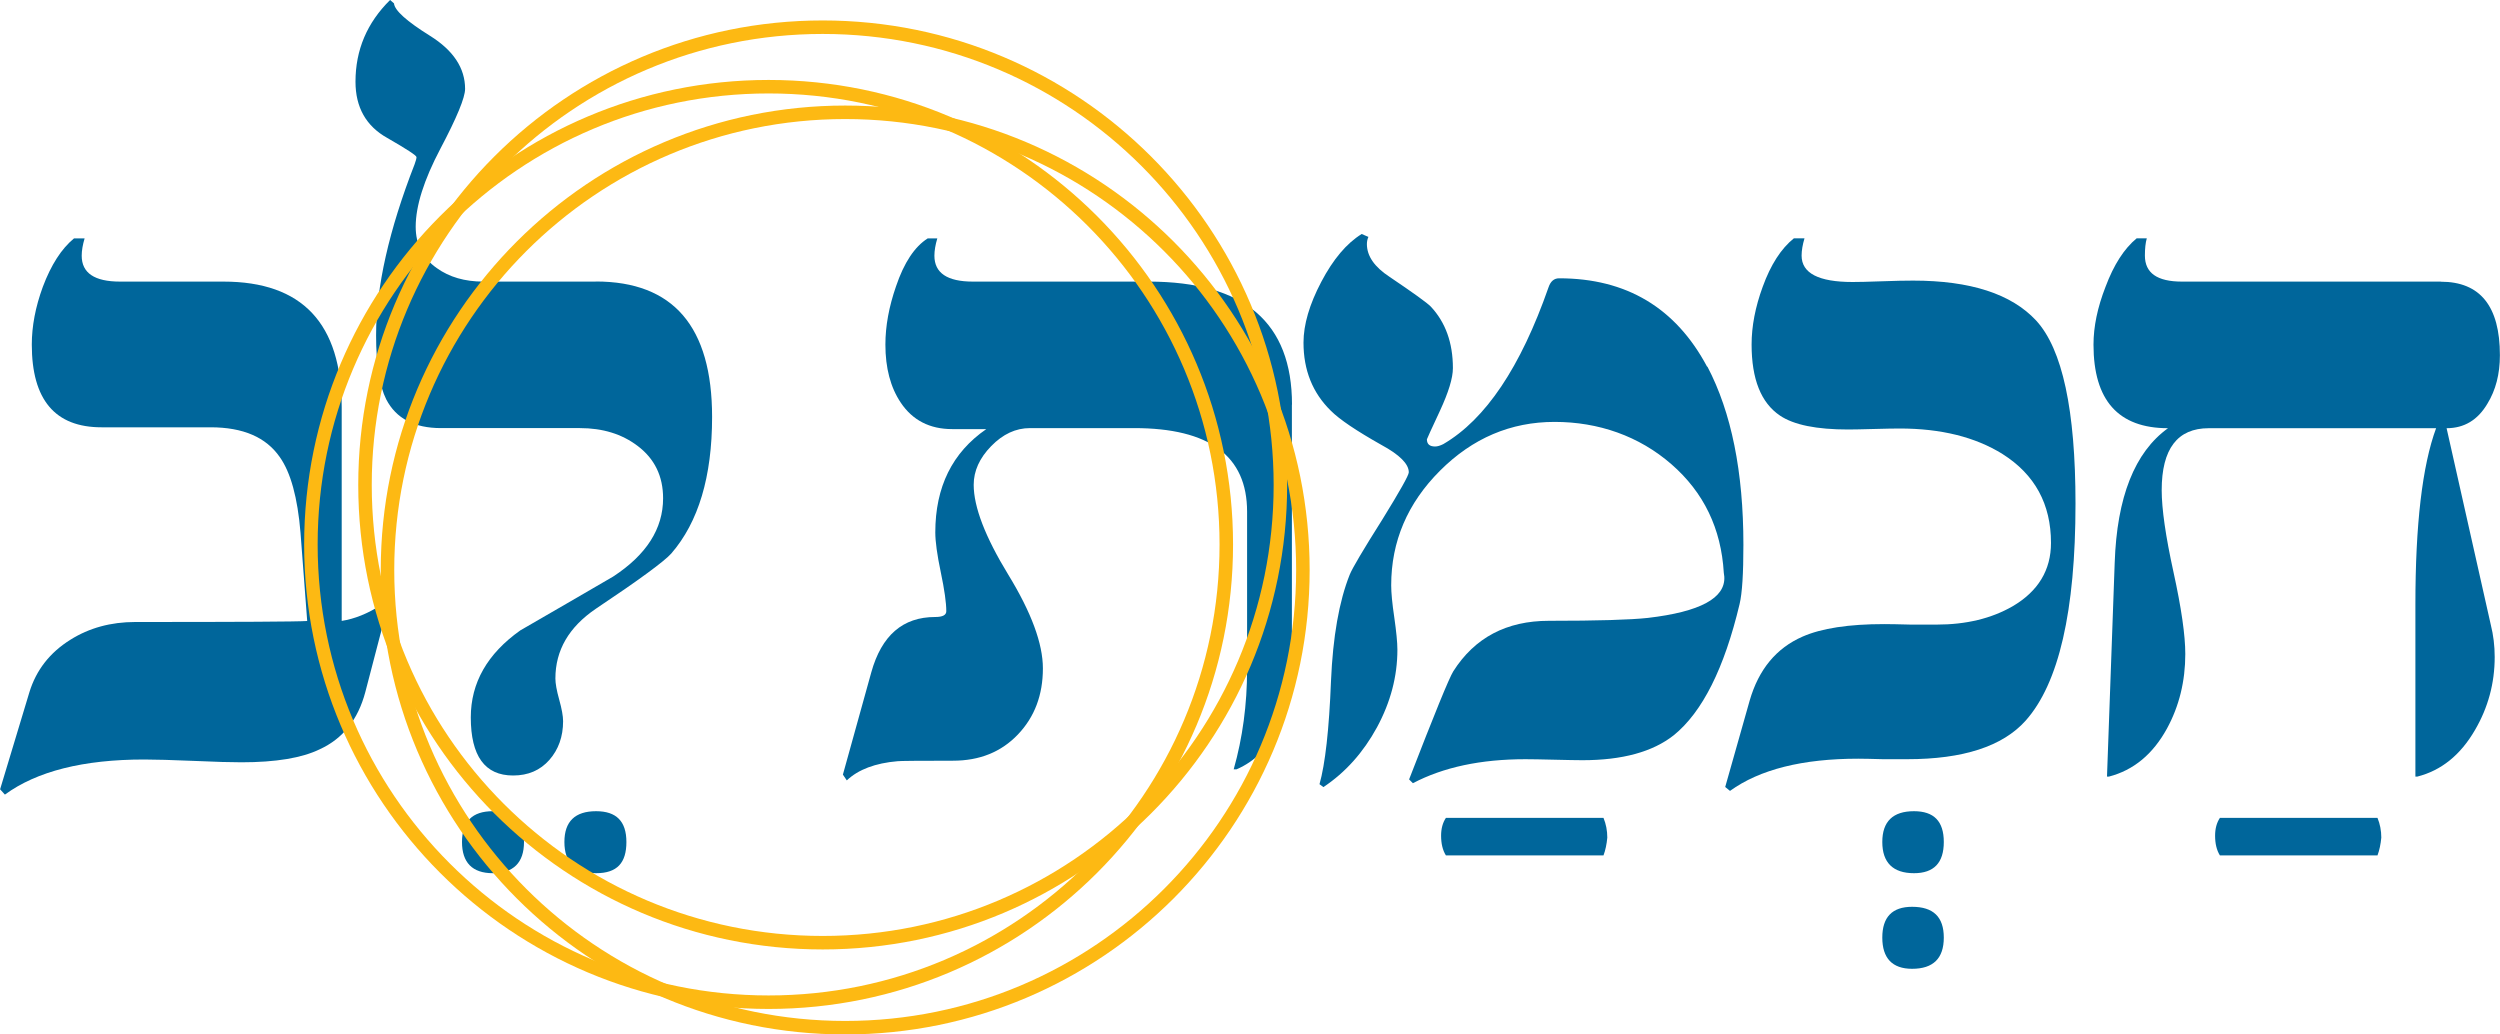
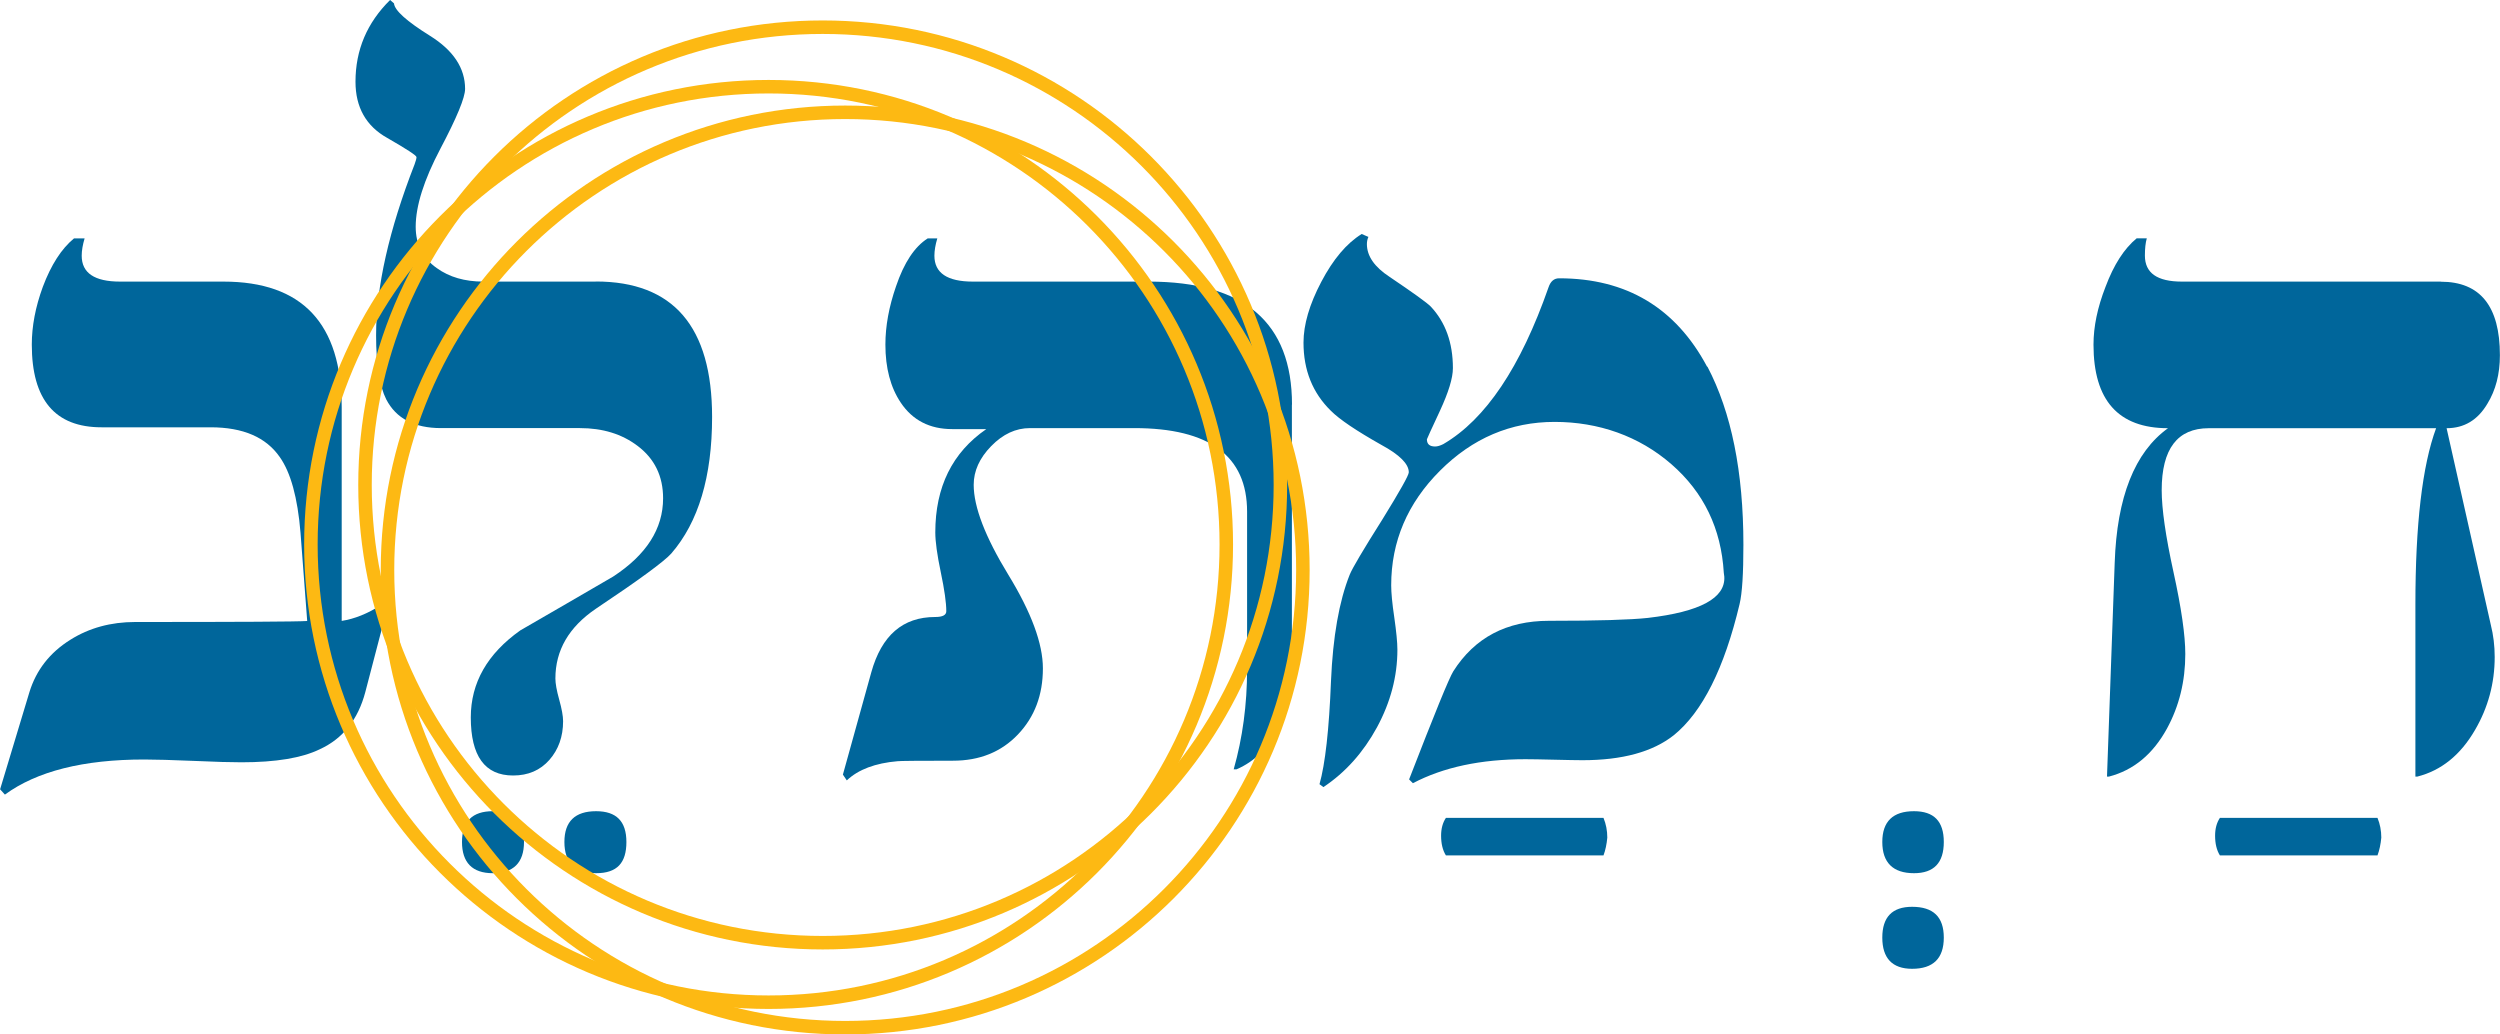
<svg xmlns="http://www.w3.org/2000/svg" id="Layer_1" viewBox="0 0 250 103.44">
  <defs>
    <style>.cls-1{fill:none;stroke:#fdb913;stroke-width:1.35px;}.cls-2{fill:#00669b;}</style>
  </defs>
  <path class="cls-2" d="M38.11,60.5c-1.35,.87-2.66,1.39-3.94,1.59v-21.34c0-8.39-3.94-12.59-11.82-12.59H12.01c-2.56,0-3.84-.86-3.84-2.59,0-.51,.1-1.09,.29-1.73h-1.06c-1.25,1.03-2.29,2.64-3.12,4.85-.74,2.02-1.1,3.94-1.1,5.77,0,5.51,2.32,8.27,6.97,8.27h10.91c3.24,0,5.54,.99,6.92,2.98,1.09,1.54,1.78,4.05,2.07,7.55l.67,8.84c-1.06,.07-6.79,.1-17.2,.1-2.43,0-4.6,.59-6.49,1.78-2.05,1.28-3.41,3.03-4.09,5.24l-2.93,9.71,.48,.53c3.2-2.34,7.85-3.51,13.94-3.51,1.12,0,2.77,.05,4.95,.14,2.18,.1,3.76,.14,4.76,.14,3.43,0,6.04-.43,7.83-1.3,2.31-1.06,3.83-2.96,4.56-5.72l2.16-8.27-.58-.43Z" />
  <path class="cls-2" d="M59.61,81.12c-2.11,0-3.17,1.03-3.17,3.08s1.06,3.12,3.17,3.12,3.03-1.04,3.03-3.12-1.01-3.08-3.03-3.08" />
  <path class="cls-2" d="M49.28,81.12c-2.05,0-3.08,1.03-3.08,3.08s1.03,3.12,3.08,3.12,3.12-1.04,3.12-3.12-1.04-3.08-3.12-3.08" />
  <path class="cls-2" d="M59.59,28.16h-11.25c-1.86,0-3.41-.45-4.66-1.35-1.41-.99-2.11-2.37-2.11-4.13,0-2.08,.82-4.68,2.47-7.81,1.65-3.12,2.47-5.12,2.47-5.98,0-2.08-1.17-3.85-3.51-5.31-2.34-1.46-3.54-2.54-3.6-3.24l-.39-.34c-2.31,2.28-3.46,5-3.46,8.17,0,2.56,1.06,4.44,3.17,5.62,1.95,1.12,2.93,1.76,2.93,1.92,0,.13-.06,.37-.19,.72-2.56,6.57-3.85,12.27-3.85,17.11,0,2.91,.34,5.05,1.01,6.39,.99,1.92,2.82,2.88,5.48,2.88h13.89c2.28,0,4.2,.59,5.77,1.78,1.7,1.28,2.55,3.03,2.55,5.24,0,3.04-1.66,5.65-5,7.83-3.08,1.79-6.17,3.59-9.28,5.38-3.3,2.34-4.95,5.24-4.95,8.7,0,3.87,1.41,5.81,4.23,5.81,1.51,0,2.71-.52,3.63-1.56,.91-1.04,1.37-2.33,1.37-3.87,0-.51-.13-1.23-.39-2.16-.26-.93-.38-1.63-.38-2.11,0-2.82,1.35-5.14,4.04-6.97,4.36-2.91,6.87-4.76,7.55-5.53,2.72-3.14,4.08-7.69,4.08-13.65,0-9.04-3.88-13.55-11.63-13.55" />
  <path class="cls-2" d="M129.2,40.46c0-8.2-4.77-12.3-14.32-12.3h-17.59c-2.56,0-3.85-.86-3.85-2.59,0-.51,.1-1.09,.29-1.73h-.96c-1.31,.83-2.37,2.43-3.17,4.8-.7,2.02-1.06,3.96-1.06,5.82,0,2.34,.51,4.28,1.54,5.81,1.18,1.76,2.9,2.64,5.14,2.64h3.41c-3.4,2.34-5.1,5.78-5.1,10.33,0,.9,.18,2.23,.55,3.99,.37,1.76,.55,3.06,.55,3.89,0,.39-.37,.58-1.11,.58-3.24,0-5.36,1.84-6.39,5.53l-2.84,10.23,.39,.58c1.15-1.09,2.85-1.73,5.09-1.92,.22-.03,2.07-.05,5.53-.05,2.66,0,4.82-.87,6.49-2.62s2.5-3.95,2.5-6.61c0-2.47-1.15-5.59-3.46-9.37-2.31-3.78-3.46-6.78-3.46-8.99,0-1.38,.58-2.67,1.75-3.87,1.17-1.2,2.46-1.8,3.87-1.8h10.43c7.53,0,11.29,2.79,11.29,8.36v15.76c0,3.52-.45,6.86-1.34,10h.29c3.68-1.6,5.53-5.56,5.53-11.87v-24.6Z" />
  <path class="cls-2" d="M160.35,81.79h-15.76c-.32,.48-.48,1.07-.48,1.78,0,.8,.16,1.46,.48,1.97h15.76c.19-.51,.32-1.11,.38-1.78,0-.7-.13-1.36-.38-1.97" />
  <path class="cls-2" d="M170.71,36.67c-3.14-5.89-8.07-8.84-14.8-8.84-.51,0-.86,.31-1.06,.91-2.79,7.98-6.29,13.2-10.52,15.67-.32,.16-.59,.24-.82,.24-.55,0-.82-.24-.82-.72,0-.03,.43-.98,1.3-2.84,.86-1.86,1.3-3.28,1.3-4.28,0-2.53-.74-4.58-2.21-6.15-.38-.39-1.76-1.38-4.13-2.98-1.51-.99-2.26-2.08-2.26-3.27,0-.26,.05-.5,.15-.72l-.67-.29c-1.51,.93-2.85,2.52-4.04,4.78-1.19,2.26-1.78,4.29-1.78,6.08,0,2.76,.91,5.03,2.74,6.82,.87,.87,2.55,2,5.05,3.41,1.83,.99,2.74,1.91,2.74,2.74,0,.29-.88,1.86-2.64,4.71-1.92,3.04-3.01,4.88-3.27,5.53-1.06,2.66-1.68,6.2-1.87,10.62-.19,4.87-.58,8.31-1.15,10.33l.39,.29c2.21-1.47,3.99-3.47,5.36-5.98,1.36-2.52,2.04-5.1,2.04-7.76,0-.74-.11-1.81-.31-3.22-.21-1.41-.31-2.48-.31-3.22,0-4.39,1.63-8.21,4.88-11.46,3.25-3.25,7.07-4.88,11.46-4.88s8.44,1.41,11.68,4.23c3.24,2.82,4.98,6.44,5.24,10.86l.05,.38c.13,2.15-2.42,3.52-7.64,4.13-1.73,.19-5.03,.29-9.9,.29-4.23,0-7.42,1.68-9.56,5.05-.42,.67-1.89,4.28-4.42,10.81l.38,.38c3.04-1.6,6.79-2.4,11.25-2.4,.64,0,1.6,.02,2.88,.05,1.28,.03,2.23,.05,2.83,.05,3.97,0,7.02-.83,9.13-2.5,2.85-2.31,5.05-6.68,6.58-13.12,.26-1.09,.38-3.06,.38-5.91,0-7.31-1.2-13.25-3.6-17.83" />
  <path class="cls-2" d="M191.4,81.12c-2.11,0-3.17,1.03-3.17,3.08s1.06,3.12,3.17,3.12c1.99,0,2.98-1.04,2.98-3.12s-.99-3.08-2.98-3.08" />
  <path class="cls-2" d="M191.21,90.68c-1.99,0-2.98,1.03-2.98,3.08s.99,3.12,2.98,3.12c2.11,0,3.17-1.04,3.17-3.12s-1.06-3.08-3.17-3.08" />
-   <path class="cls-2" d="M203.61,32.05c-2.47-2.66-6.57-3.99-12.3-3.99-.77,0-1.83,.02-3.17,.07-1.35,.05-2.31,.07-2.88,.07-3.4,0-5.1-.88-5.1-2.64,0-.51,.1-1.09,.29-1.73h-1.06c-1.28,1.03-2.32,2.64-3.12,4.85-.74,2.02-1.11,3.94-1.11,5.77,0,3.46,.94,5.83,2.84,7.11,1.38,.93,3.65,1.39,6.82,1.39,.54,0,1.38-.02,2.52-.05,1.14-.03,2.01-.05,2.62-.05,4.13,0,7.56,.85,10.29,2.55,3.24,2.05,4.85,5.01,4.85,8.89,0,2.72-1.28,4.84-3.84,6.34-2.12,1.22-4.65,1.83-7.59,1.83h-2.6c-1.15-.03-2.04-.05-2.64-.05-3.56,0-6.28,.42-8.17,1.25-2.63,1.15-4.39,3.28-5.29,6.39l-2.45,8.65,.48,.39c2.98-2.15,7.26-3.22,12.83-3.22,.54,0,1.36,.02,2.45,.05h2.45c5.58,0,9.52-1.28,11.82-3.84,3.33-3.72,5-10.96,5-21.72,0-9.35-1.31-15.46-3.94-18.31" />
  <path class="cls-2" d="M237.75,81.79h-15.76c-.32,.48-.48,1.07-.48,1.78,0,.8,.16,1.46,.48,1.97h15.76c.19-.51,.32-1.11,.38-1.78,0-.7-.13-1.36-.38-1.97" />
  <path class="cls-2" d="M244.09,28.16h-25.9c-2.47,0-3.7-.86-3.7-2.6,0-.7,.06-1.28,.19-1.73h-1.01c-1.25,1.03-2.29,2.64-3.12,4.86-.8,2.05-1.2,3.97-1.2,5.77,0,5.57,2.48,8.36,7.45,8.36-3.33,2.4-5.11,6.89-5.33,13.46l-.77,21.38h.19c2.47-.64,4.4-2.24,5.81-4.81,1.22-2.24,1.83-4.73,1.83-7.45,0-1.86-.39-4.59-1.18-8.19-.79-3.6-1.18-6.34-1.18-8.19,0-4.13,1.57-6.2,4.71-6.2h22.73c-1.38,3.75-2.07,9.63-2.07,17.64v17.2h.19c2.4-.61,4.32-2.16,5.77-4.66,1.31-2.24,1.97-4.68,1.97-7.3,0-1.12-.13-2.19-.39-3.22l-4.42-19.66c1.76,0,3.12-.82,4.08-2.45,.83-1.35,1.25-2.96,1.25-4.85,0-4.9-1.97-7.35-5.91-7.35" />
  <path class="cls-1" d="M82.27,94.27c25.28,0,45.77-20.49,45.77-45.77S107.55,2.72,82.27,2.72,36.5,23.22,36.5,48.5s20.49,45.77,45.77,45.77Z" />
  <path class="cls-1" d="M76.86,100.22c25.28,0,45.77-20.49,45.77-45.77S102.14,8.67,76.86,8.67,31.09,29.17,31.09,54.45s20.49,45.77,45.77,45.77Z" />
  <path class="cls-1" d="M84.52,102.77c25.28,0,45.77-20.49,45.77-45.77S109.8,11.23,84.52,11.23,38.75,31.72,38.75,57s20.49,45.77,45.77,45.77Z" />
</svg>